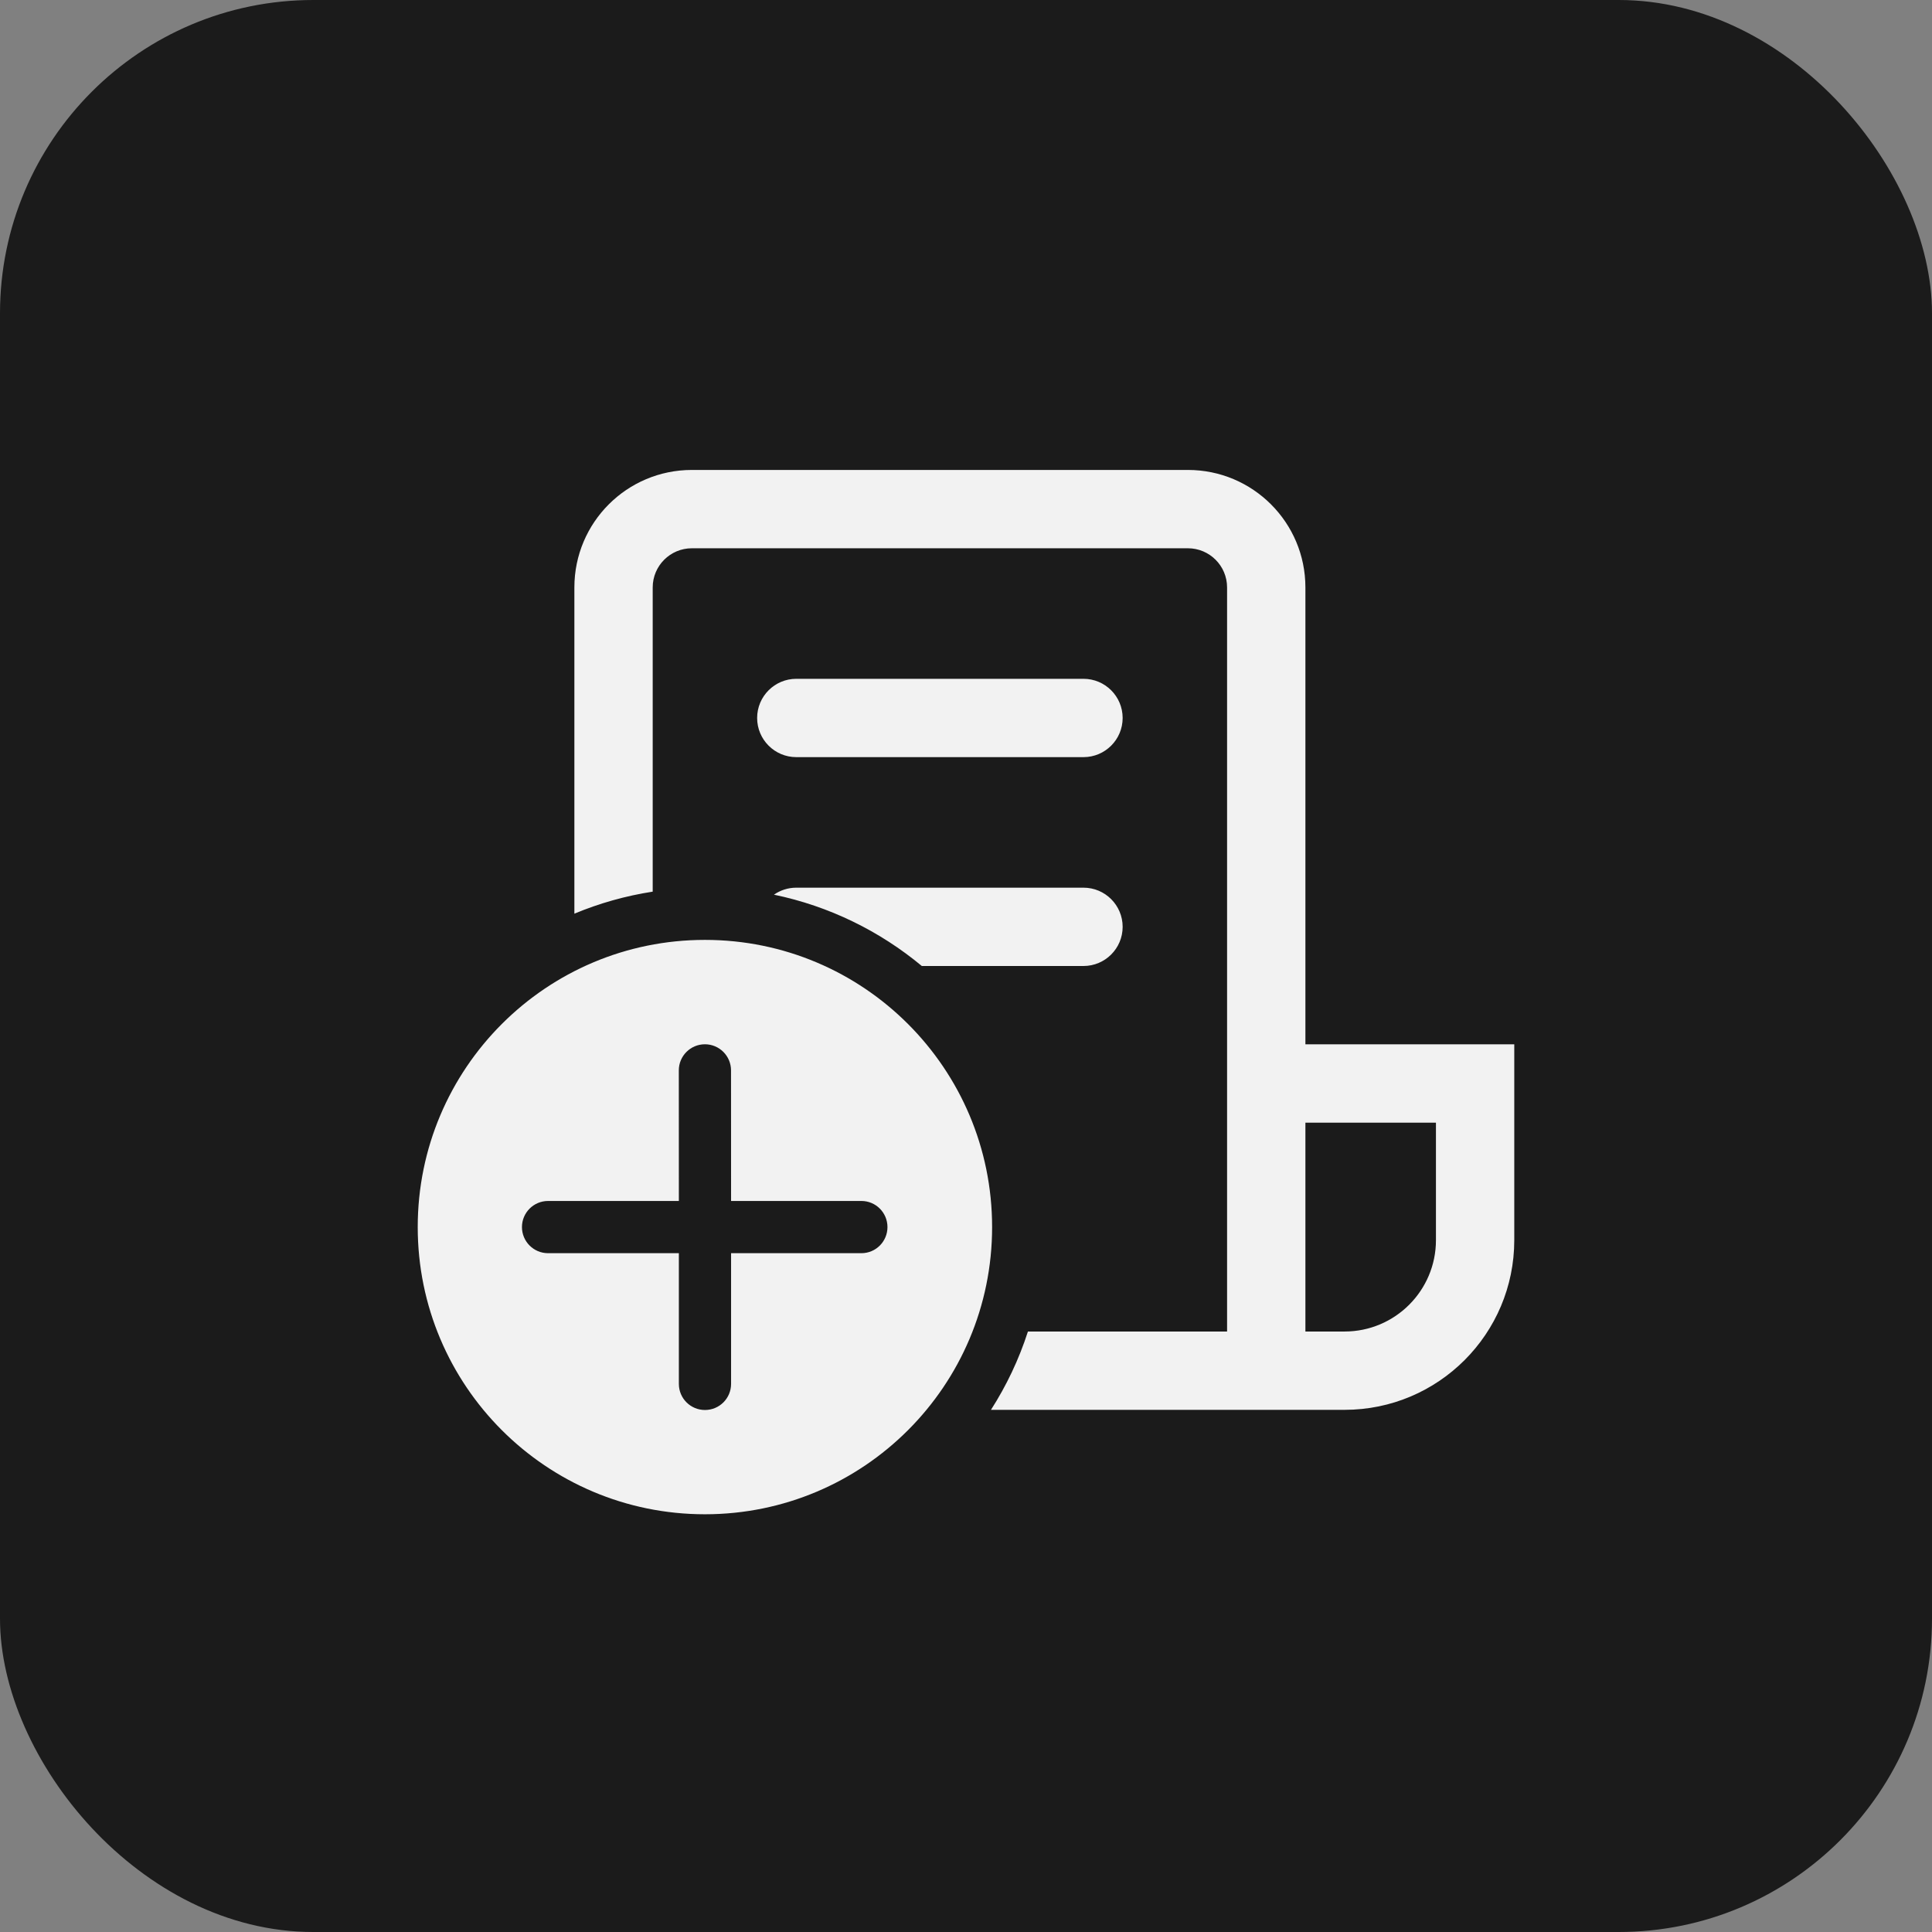
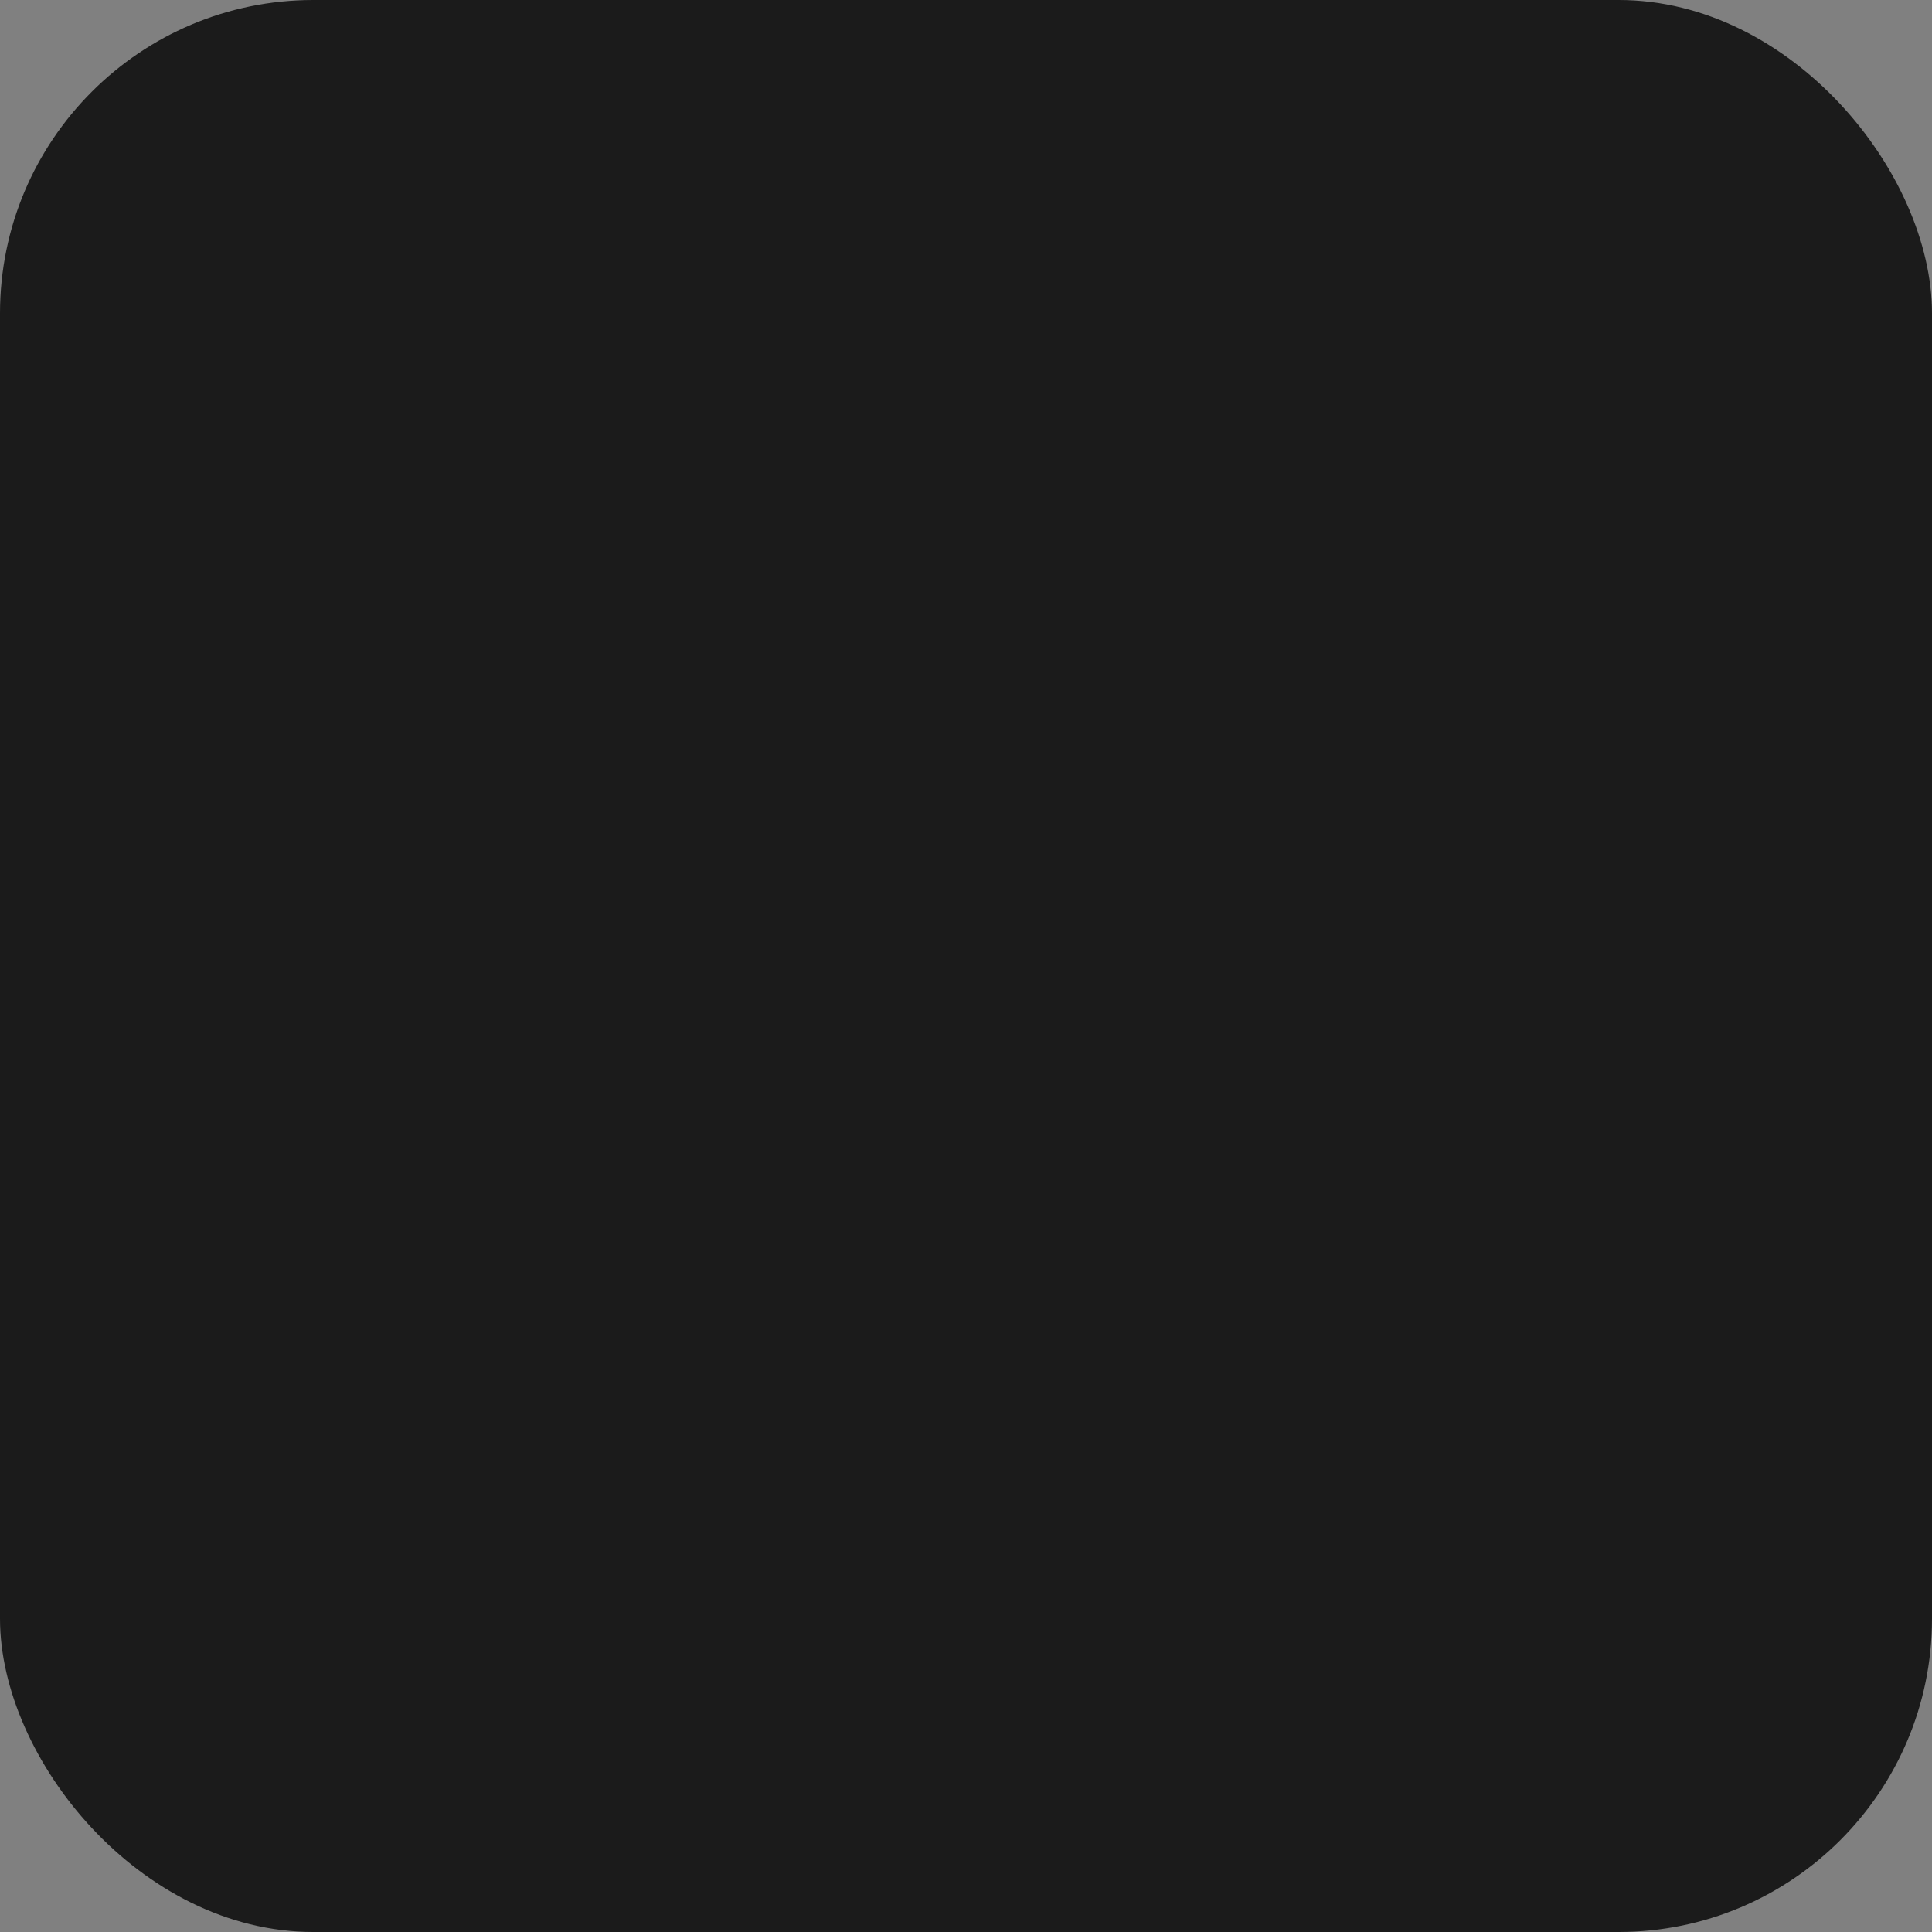
<svg xmlns="http://www.w3.org/2000/svg" width="37" height="37" viewBox="0 0 37 37" fill="none">
  <rect x="0" y="0" width="37" height="37" fill="#808080" stroke="none" />
  <rect width="37" height="37" rx="6" fill="#1B1B1B" />
  <g clip-path="url(#clip0_4075_873)">
-     <path d="M11 11.25C11 10.007 12.007 9 13.25 9H22.75C23.993 9 25 10.007 25 11.25V20H29V23.75C29 25.545 27.545 27 25.75 27H18.978C19.275 26.537 19.514 26.034 19.686 25.5H23.5V11.25C23.5 10.836 23.164 10.5 22.75 10.5H13.25C12.836 10.5 12.5 10.836 12.5 11.25V17.076C11.977 17.157 11.474 17.3 11 17.498V11.25ZM20.75 18.5H17.654C16.85 17.832 15.883 17.354 14.822 17.134C14.943 17.05 15.091 17 15.25 17H20.75C21.164 17 21.5 17.336 21.5 17.75C21.5 18.164 21.164 18.5 20.75 18.5ZM25 25.5H25.75C26.716 25.5 27.5 24.716 27.5 23.75V21.5H25V25.5ZM15.25 13C14.836 13 14.5 13.336 14.5 13.75C14.5 14.164 14.836 14.5 15.25 14.5H20.75C21.164 14.5 21.5 14.164 21.5 13.75C21.5 13.336 21.164 13 20.75 13H15.25ZM19 23.5C19 20.462 16.538 18 13.5 18C10.462 18 8 20.462 8 23.5C8 26.538 10.462 29 13.5 29C16.538 29 19 26.538 19 23.5ZM14.001 24L14.001 26.503C14.001 26.78 13.777 27.003 13.501 27.003C13.225 27.003 13.001 26.78 13.001 26.503L13.001 24H10.496C10.22 24 9.996 23.776 9.996 23.5C9.996 23.224 10.22 23 10.496 23H13.001L13 20.499C13 20.223 13.224 19.999 13.5 19.999C13.776 19.999 14 20.223 14 20.499L14.001 23H16.497C16.773 23 16.996 23.224 16.996 23.5C16.996 23.776 16.773 24 16.497 24H14.001Z" fill="#F2F2F2" />
+     <path d="M11 11.25C11 10.007 12.007 9 13.25 9H22.75C23.993 9 25 10.007 25 11.25V20H29V23.75C29 25.545 27.545 27 25.75 27H18.978C19.275 26.537 19.514 26.034 19.686 25.5H23.5V11.25C23.5 10.836 23.164 10.5 22.75 10.5H13.25C12.836 10.5 12.5 10.836 12.5 11.25V17.076C11.977 17.157 11.474 17.3 11 17.498V11.25ZM20.75 18.5H17.654C16.85 17.832 15.883 17.354 14.822 17.134C14.943 17.05 15.091 17 15.25 17H20.75C21.164 17 21.5 17.336 21.5 17.75C21.5 18.164 21.164 18.5 20.75 18.5ZM25 25.5H25.75C26.716 25.5 27.5 24.716 27.5 23.75V21.5H25ZM15.25 13C14.836 13 14.5 13.336 14.5 13.75C14.5 14.164 14.836 14.5 15.25 14.5H20.75C21.164 14.5 21.5 14.164 21.5 13.75C21.5 13.336 21.164 13 20.75 13H15.25ZM19 23.5C19 20.462 16.538 18 13.5 18C10.462 18 8 20.462 8 23.5C8 26.538 10.462 29 13.5 29C16.538 29 19 26.538 19 23.5ZM14.001 24L14.001 26.503C14.001 26.78 13.777 27.003 13.501 27.003C13.225 27.003 13.001 26.78 13.001 26.503L13.001 24H10.496C10.22 24 9.996 23.776 9.996 23.5C9.996 23.224 10.22 23 10.496 23H13.001L13 20.499C13 20.223 13.224 19.999 13.5 19.999C13.776 19.999 14 20.223 14 20.499L14.001 23H16.497C16.773 23 16.996 23.224 16.996 23.5C16.996 23.776 16.773 24 16.497 24H14.001Z" fill="#F2F2F2" />
  </g>
  <defs>
    <clipPath id="clip0_4075_873">
-       <rect width="24" height="24" fill="white" transform="translate(7 6)" />
-     </clipPath>
+       </clipPath>
  </defs>
</svg>